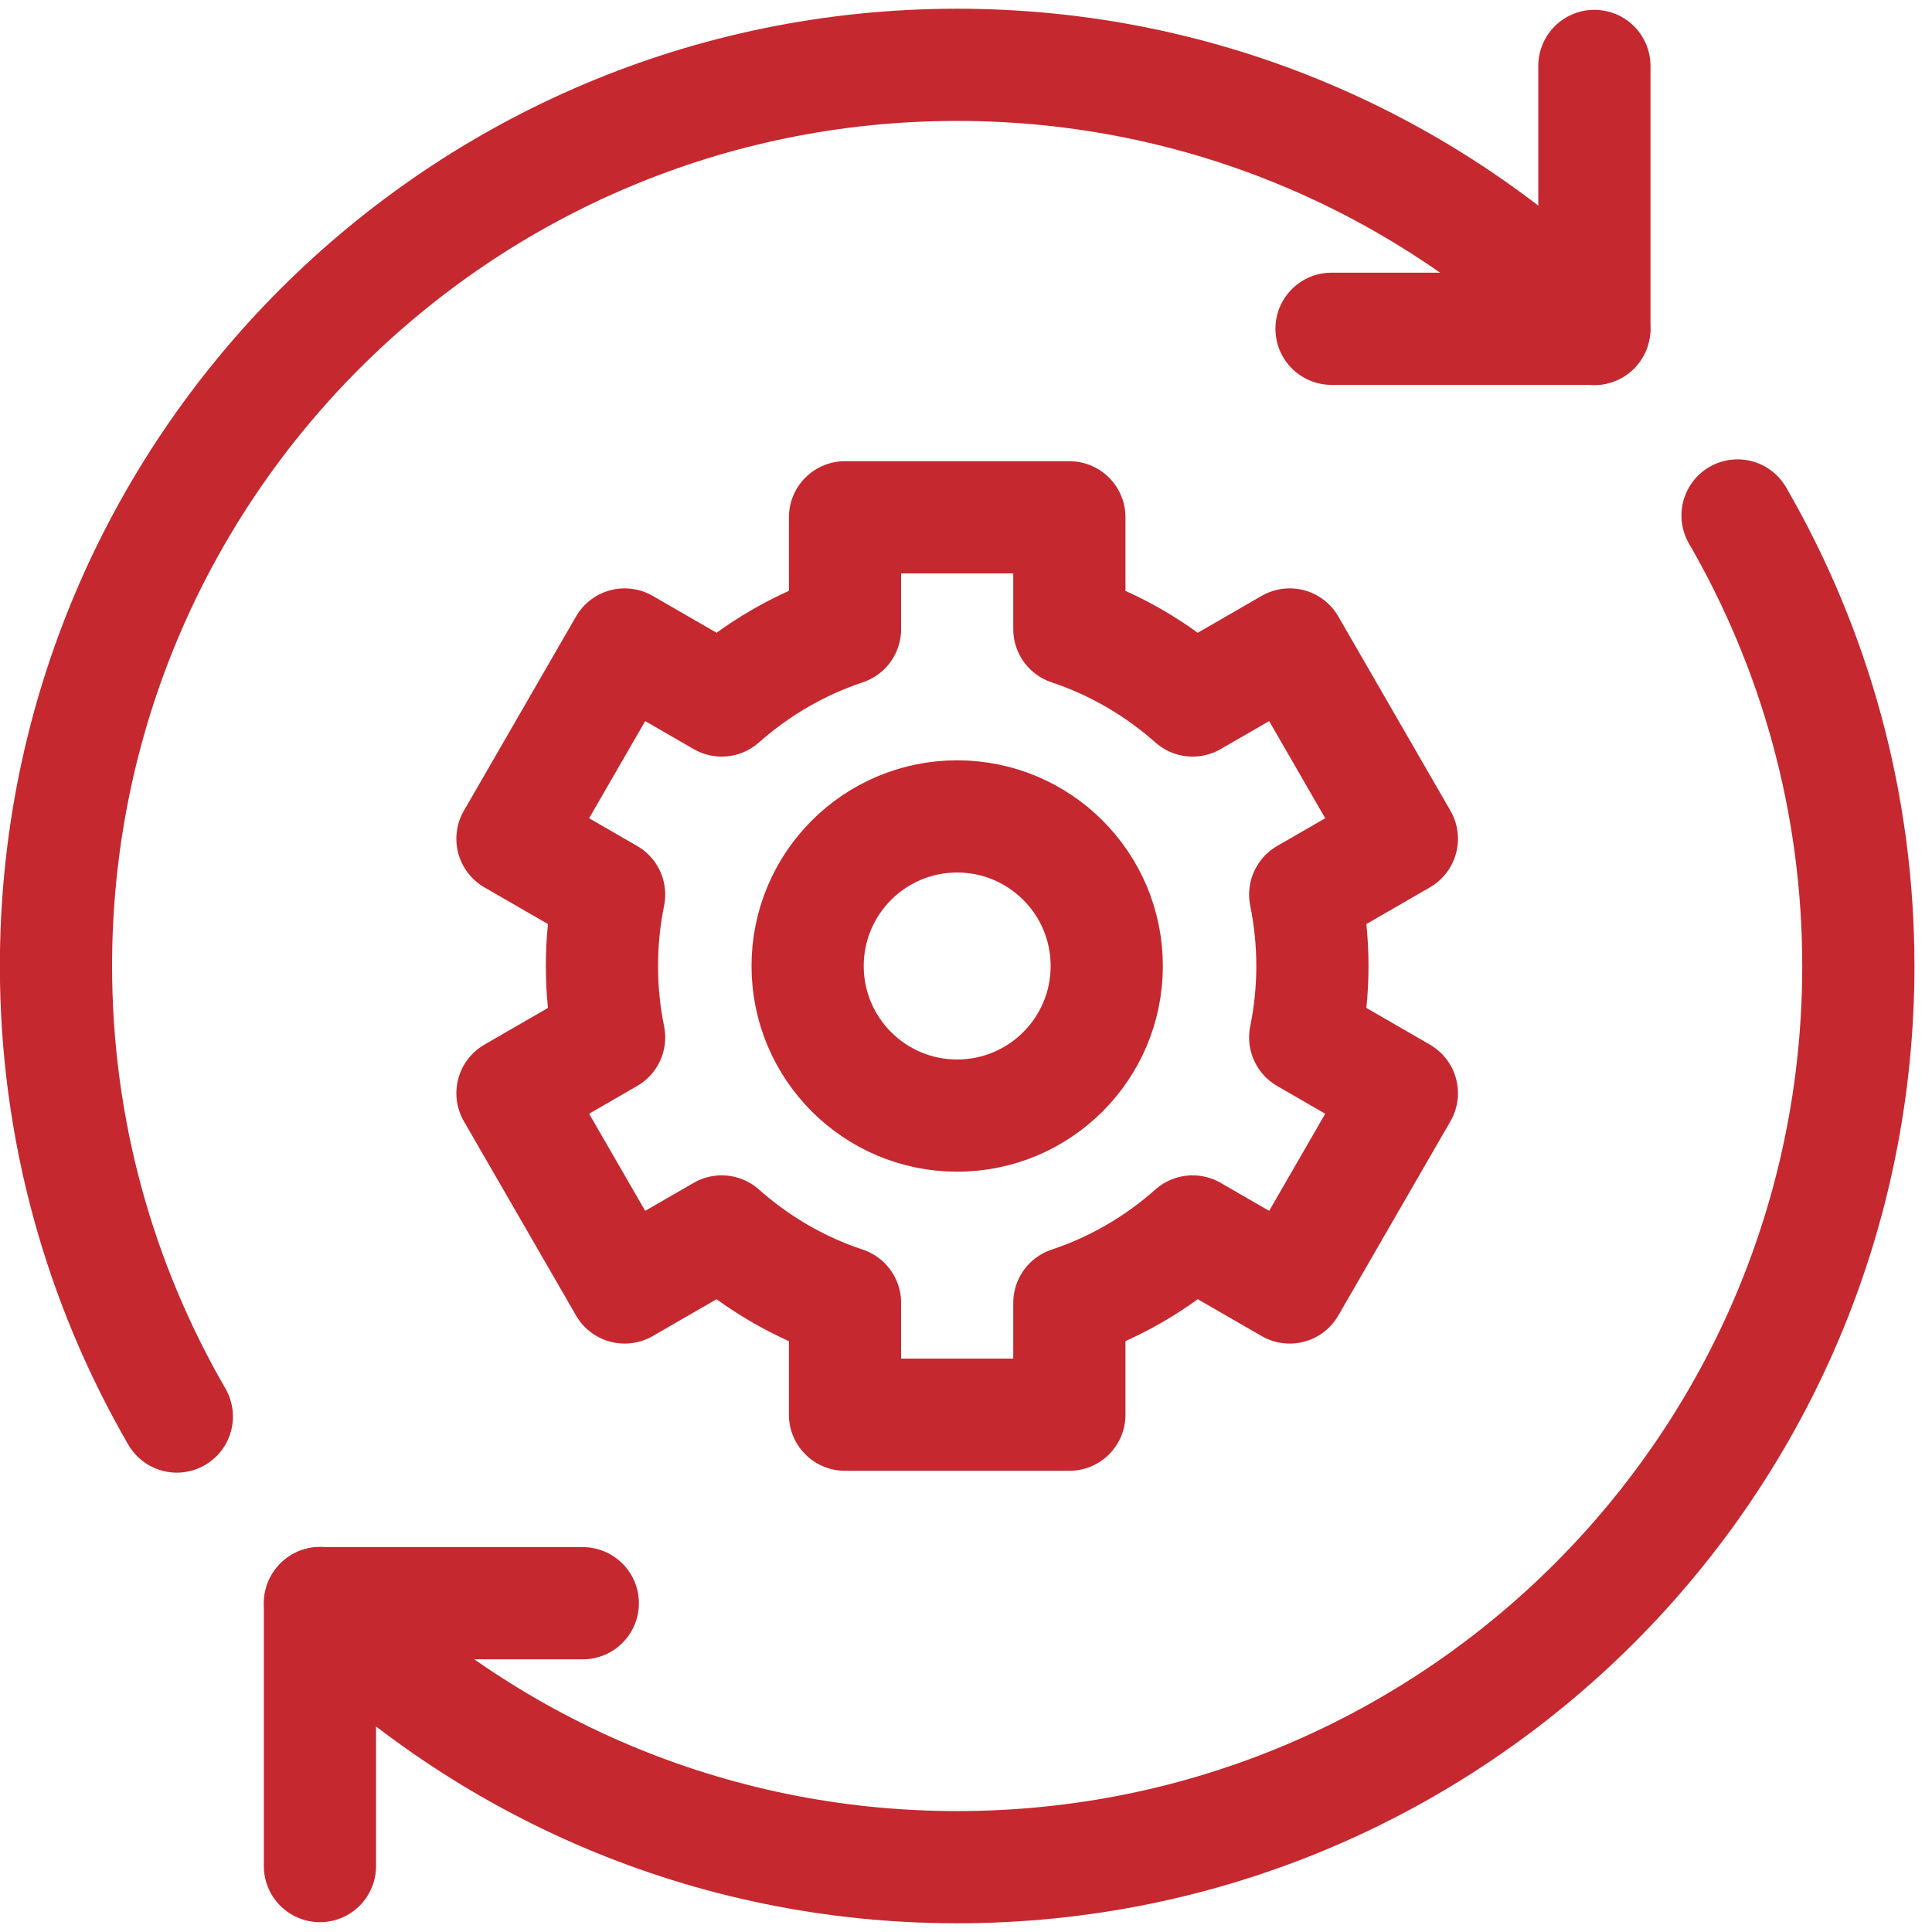
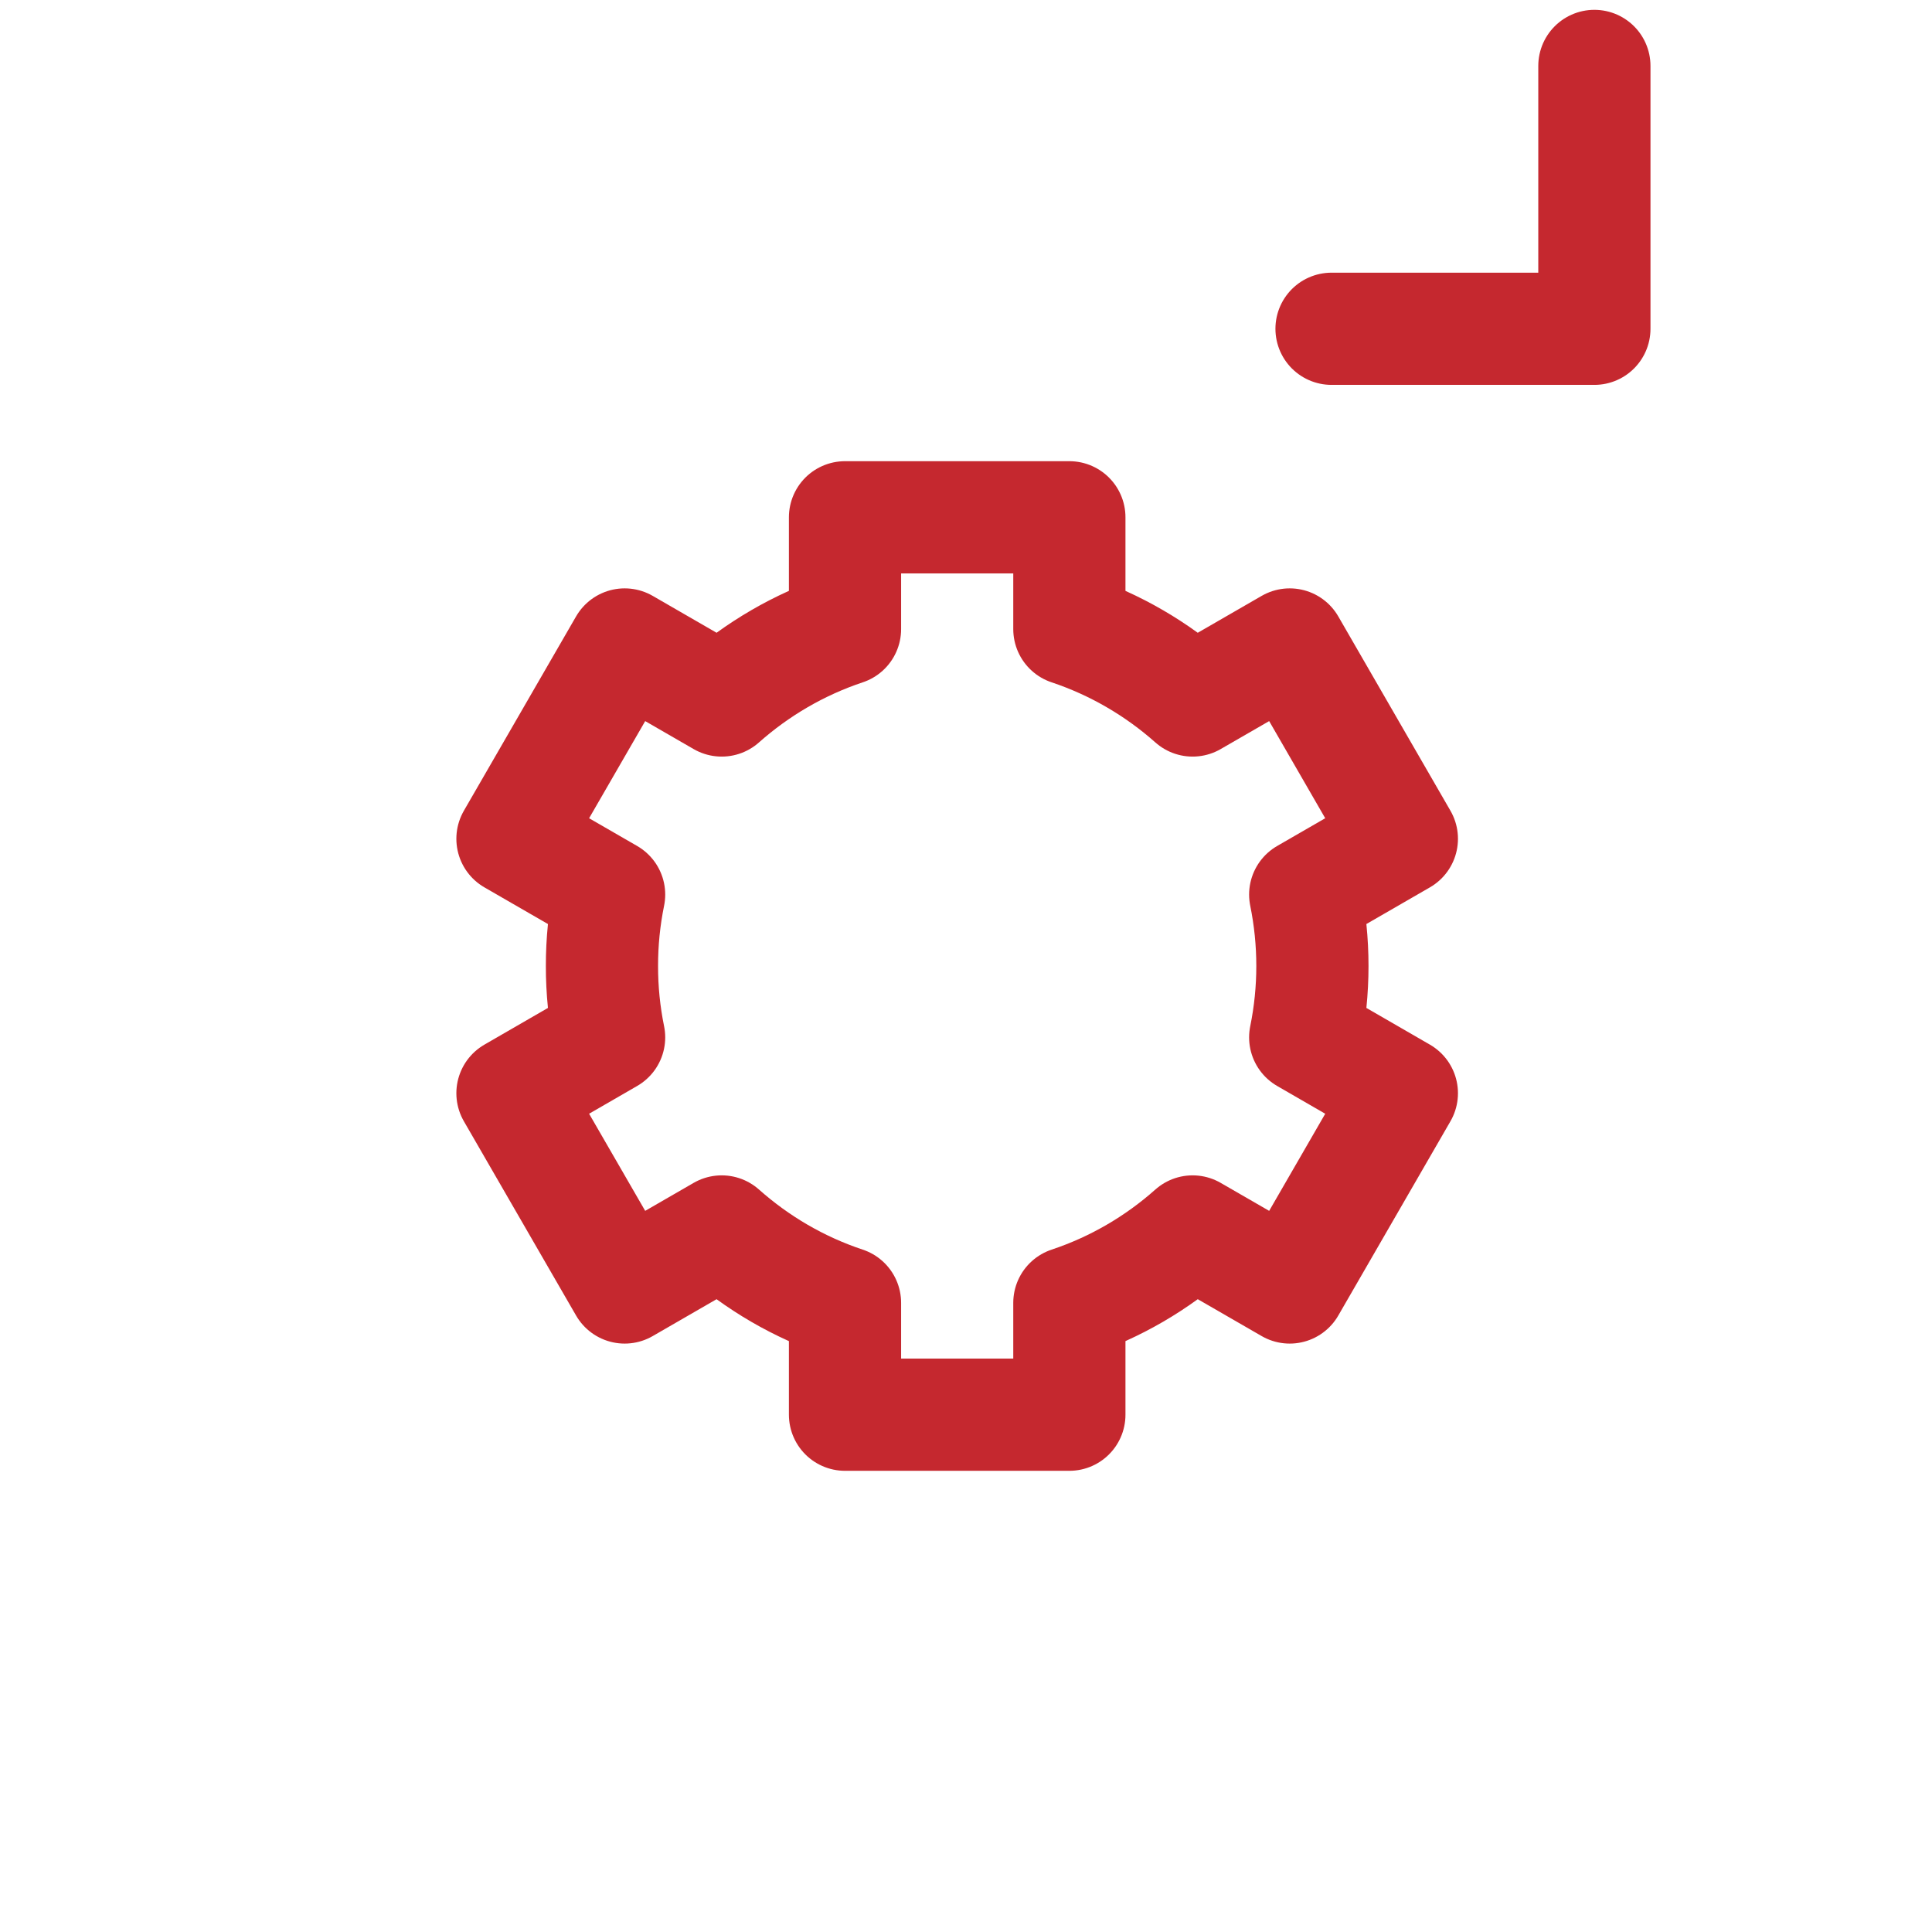
<svg xmlns="http://www.w3.org/2000/svg" width="40" height="40" viewBox="0 0 40 40" fill="none">
  <path d="M33.01 1.365V6.807H27.568" stroke="#C5282F" stroke-width="2.323" stroke-miterlimit="10" stroke-linecap="round" stroke-linejoin="round" />
-   <path d="M6.624 38.635V33.193H12.066" stroke="#C5282F" stroke-width="2.323" stroke-miterlimit="10" stroke-linecap="round" stroke-linejoin="round" />
-   <path d="M3.661 29.328C2.073 26.583 1.159 23.399 1.159 20C1.159 9.696 9.513 1.342 19.817 1.342C24.97 1.342 29.63 3.434 33.005 6.812" stroke="#C5282F" stroke-width="2.323" stroke-miterlimit="10" stroke-linecap="round" stroke-linejoin="round" />
-   <path d="M35.974 10.672C37.562 13.417 38.475 16.601 38.475 20C38.475 30.305 30.122 38.658 19.817 38.658C14.665 38.658 10.004 36.566 6.629 33.188" stroke="#C5282F" stroke-width="2.323" stroke-miterlimit="10" stroke-linecap="round" stroke-linejoin="round" />
  <path d="M27.172 20C27.172 19.503 27.122 19.008 27.023 18.521L29.024 17.366L26.702 13.343L24.692 14.503C23.957 13.851 23.093 13.343 22.14 13.025V10.71H17.495V13.025C16.541 13.343 15.677 13.851 14.942 14.503L12.933 13.343L10.61 17.366L12.611 18.521C12.512 19.008 12.462 19.503 12.463 20C12.462 20.497 12.512 20.992 12.611 21.478L10.61 22.634L12.933 26.656L14.942 25.496C15.677 26.149 16.541 26.657 17.495 26.974V29.29H22.14V26.974C23.093 26.657 23.957 26.149 24.692 25.496L26.702 26.656L29.024 22.634L27.023 21.478C27.122 20.992 27.172 20.497 27.172 20Z" stroke="#C5282F" stroke-width="2.323" stroke-miterlimit="10" stroke-linecap="round" stroke-linejoin="round" />
-   <path d="M22.914 20C22.914 21.71 21.528 23.097 19.817 23.097C18.107 23.097 16.721 21.71 16.721 20C16.721 18.29 18.107 16.903 19.817 16.903C21.528 16.903 22.914 18.29 22.914 20Z" stroke="#C5282F" stroke-width="2.323" stroke-miterlimit="10" stroke-linecap="round" stroke-linejoin="round" />
</svg>